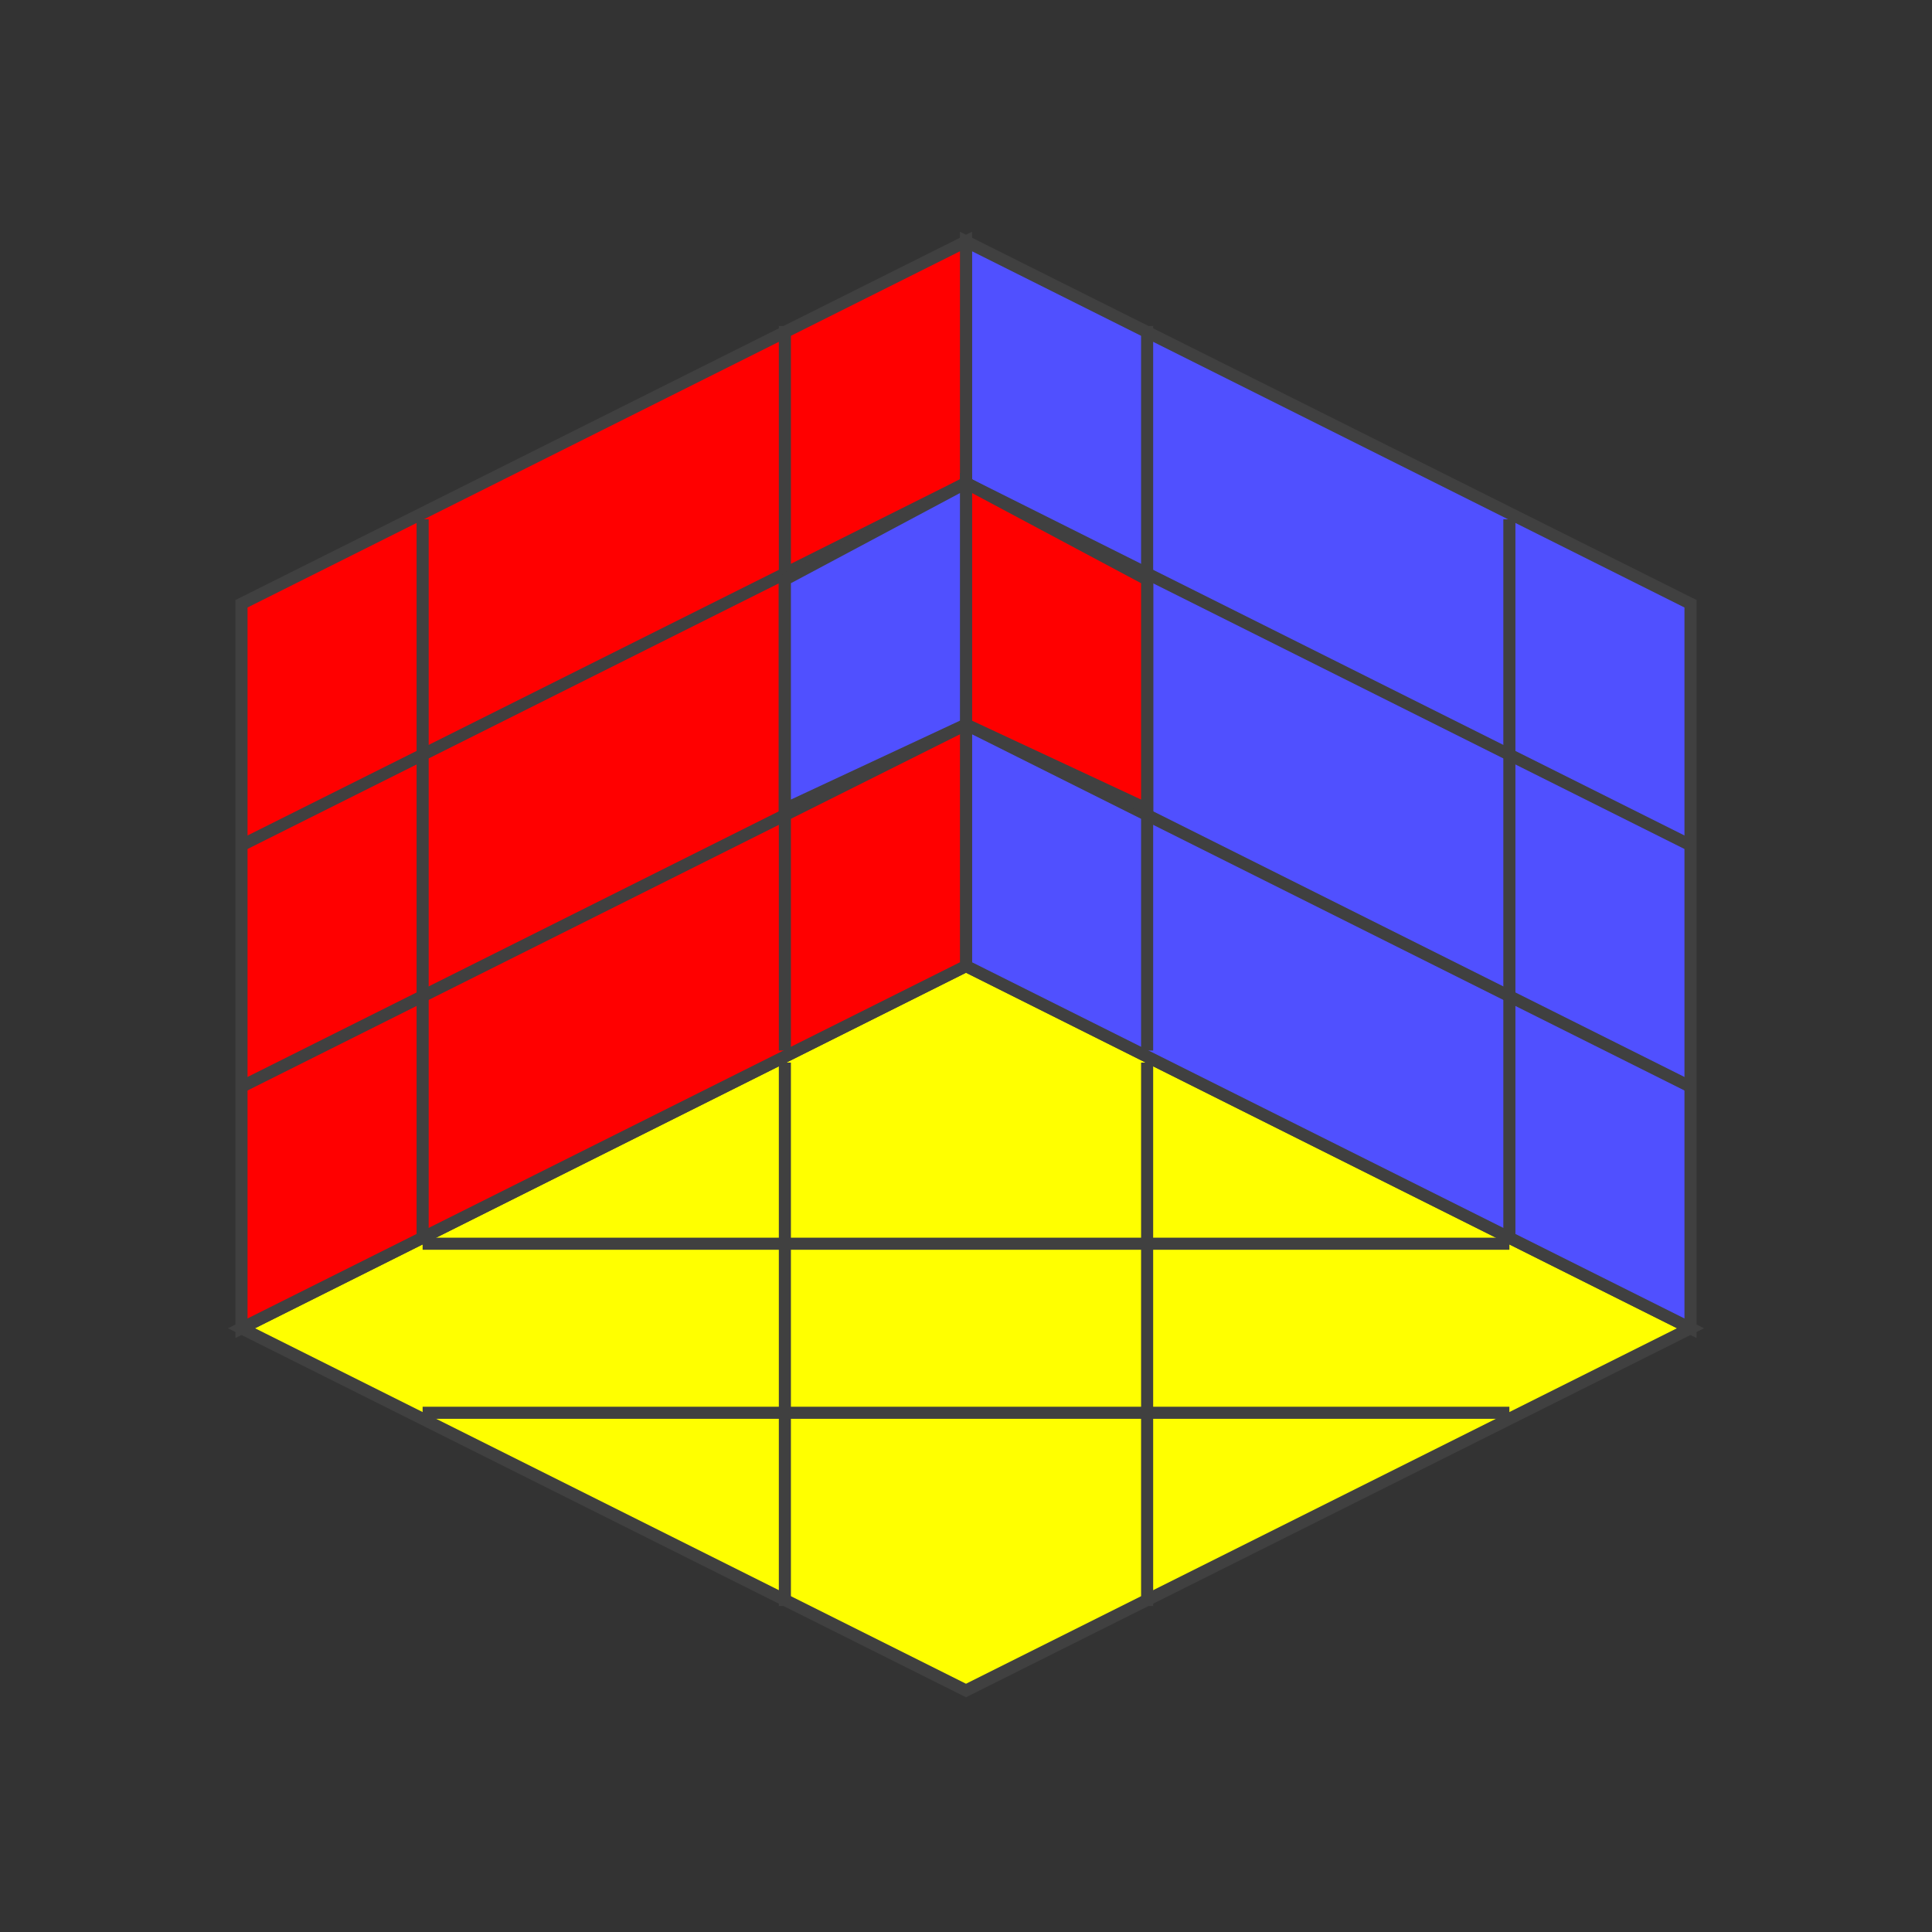
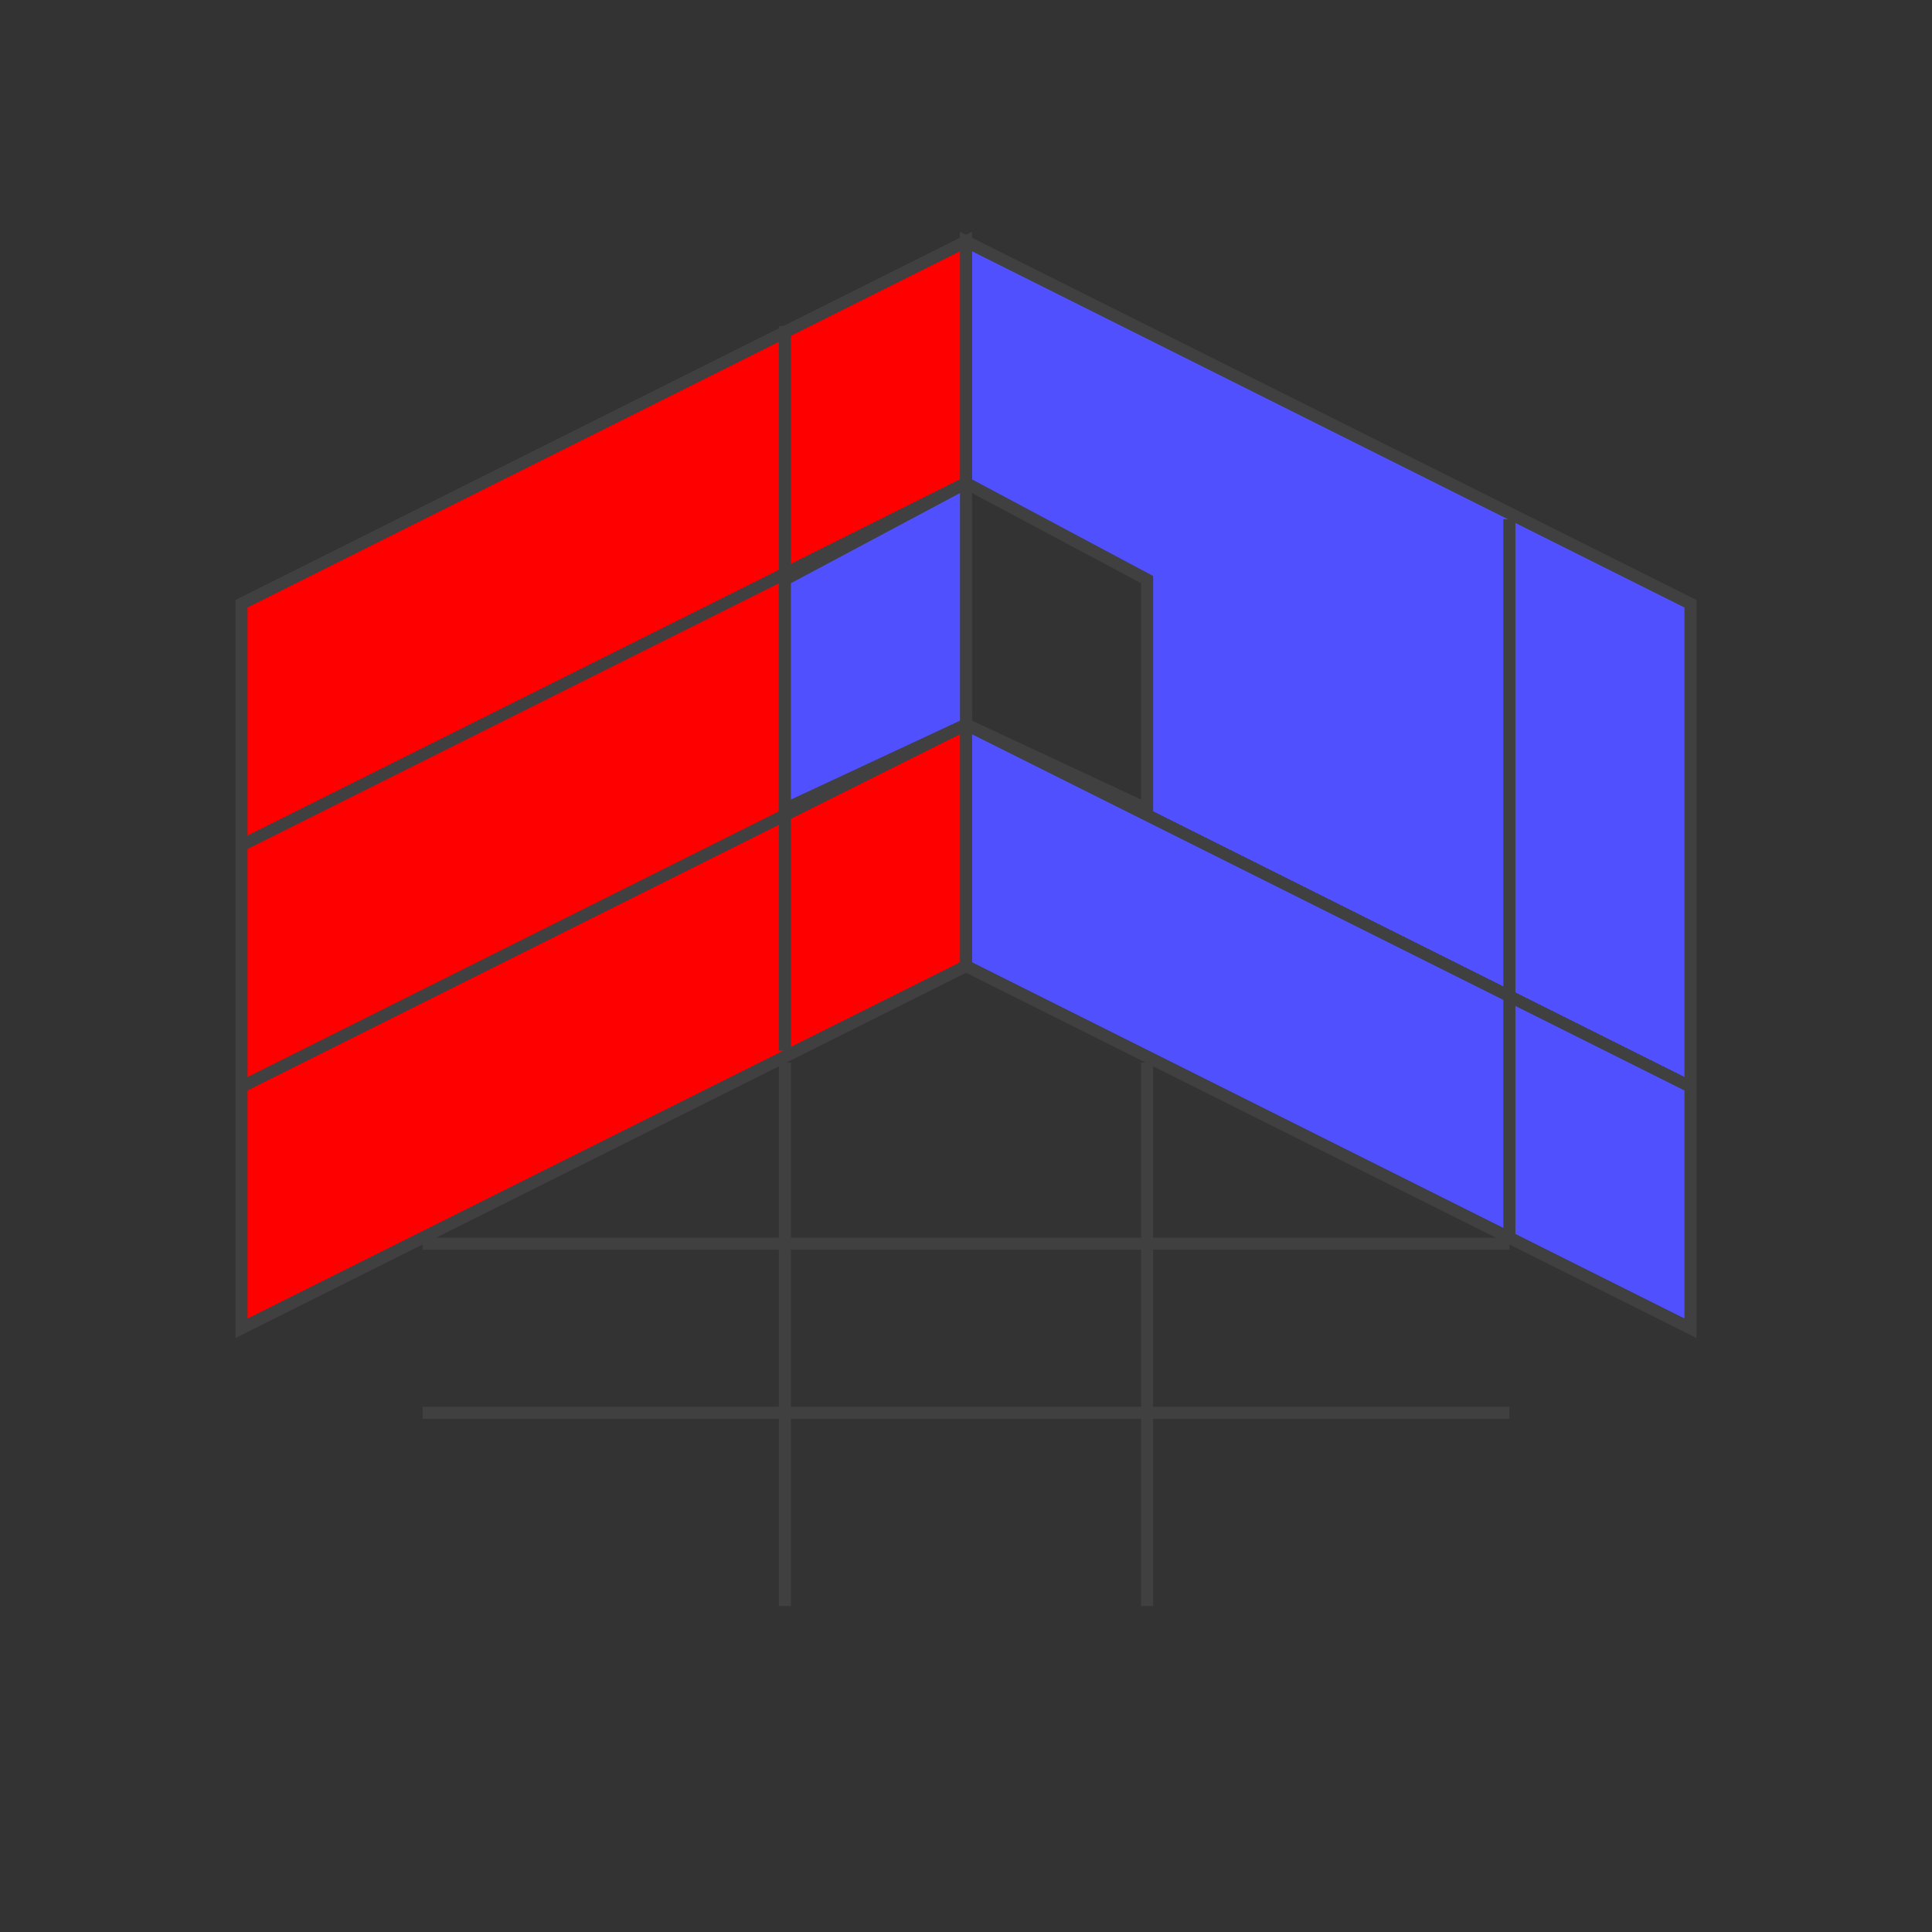
<svg xmlns="http://www.w3.org/2000/svg" version="1.1" width="160" height="160">
  <rect width="100%" height="100%" fill="#333333" stroke="none" />
-   <polygon points="80,80 140,110 80,140 20,110" style="fill:#ffff00;stroke:#404040;stroke-width:1" />
  <line x1="35" y1="103" x2="125" y2="103" style="stroke:#404040;stroke-width:1" />
  <line x1="35" y1="117" x2="125" y2="117" style="stroke:#404040;stroke-width:1" />
  <line x1="65" y1="88" x2="65" y2="133" style="stroke:#404040;stroke-width:1" />
  <line x1="95" y1="88" x2="95" y2="133" style="stroke:#404040;stroke-width:1" />
  <polygon points="80,20 140,50 140,110 80,80 80,60 95,67 95,48 80,40" style="fill:#5050ff;stroke:#404040;stroke-width:1" />
-   <line x1="80" y1="40" x2="140" y2="70" style="stroke:#404040;stroke-width:1" />
  <line x1="80" y1="60" x2="140" y2="90" style="stroke:#404040;stroke-width:1" />
-   <line x1="95" y1="27" x2="95" y2="87" style="stroke:#404040;stroke-width:1" />
  <line x1="125" y1="43" x2="125" y2="103" style="stroke:#404040;stroke-width:1" />
  <polygon points="20,50 80,20 80,40 65,48 65,67 80,60 80,80 20,110" style="fill:#ff0000;stroke:#404040;stroke-width:1" />
  <line x1="20" y1="70" x2="80" y2="40" style="stroke:#404040;stroke-width:1" />
  <line x1="20" y1="90" x2="80" y2="60" style="stroke:#404040;stroke-width:1" />
-   <line x1="35" y1="43" x2="35" y2="103" style="stroke:#404040;stroke-width:1" />
  <line x1="65" y1="27" x2="65" y2="87" style="stroke:#404040;stroke-width:1" />
-   <polygon points="80,40 95,48 95,67 80,60" style="fill:#ff0000;stroke:#404040;stroke-width:1" />
  <polygon points="80,40 80,60 65,67 65,48" style="fill:#5050ff;stroke:#404040;stroke-width:1" />
</svg>